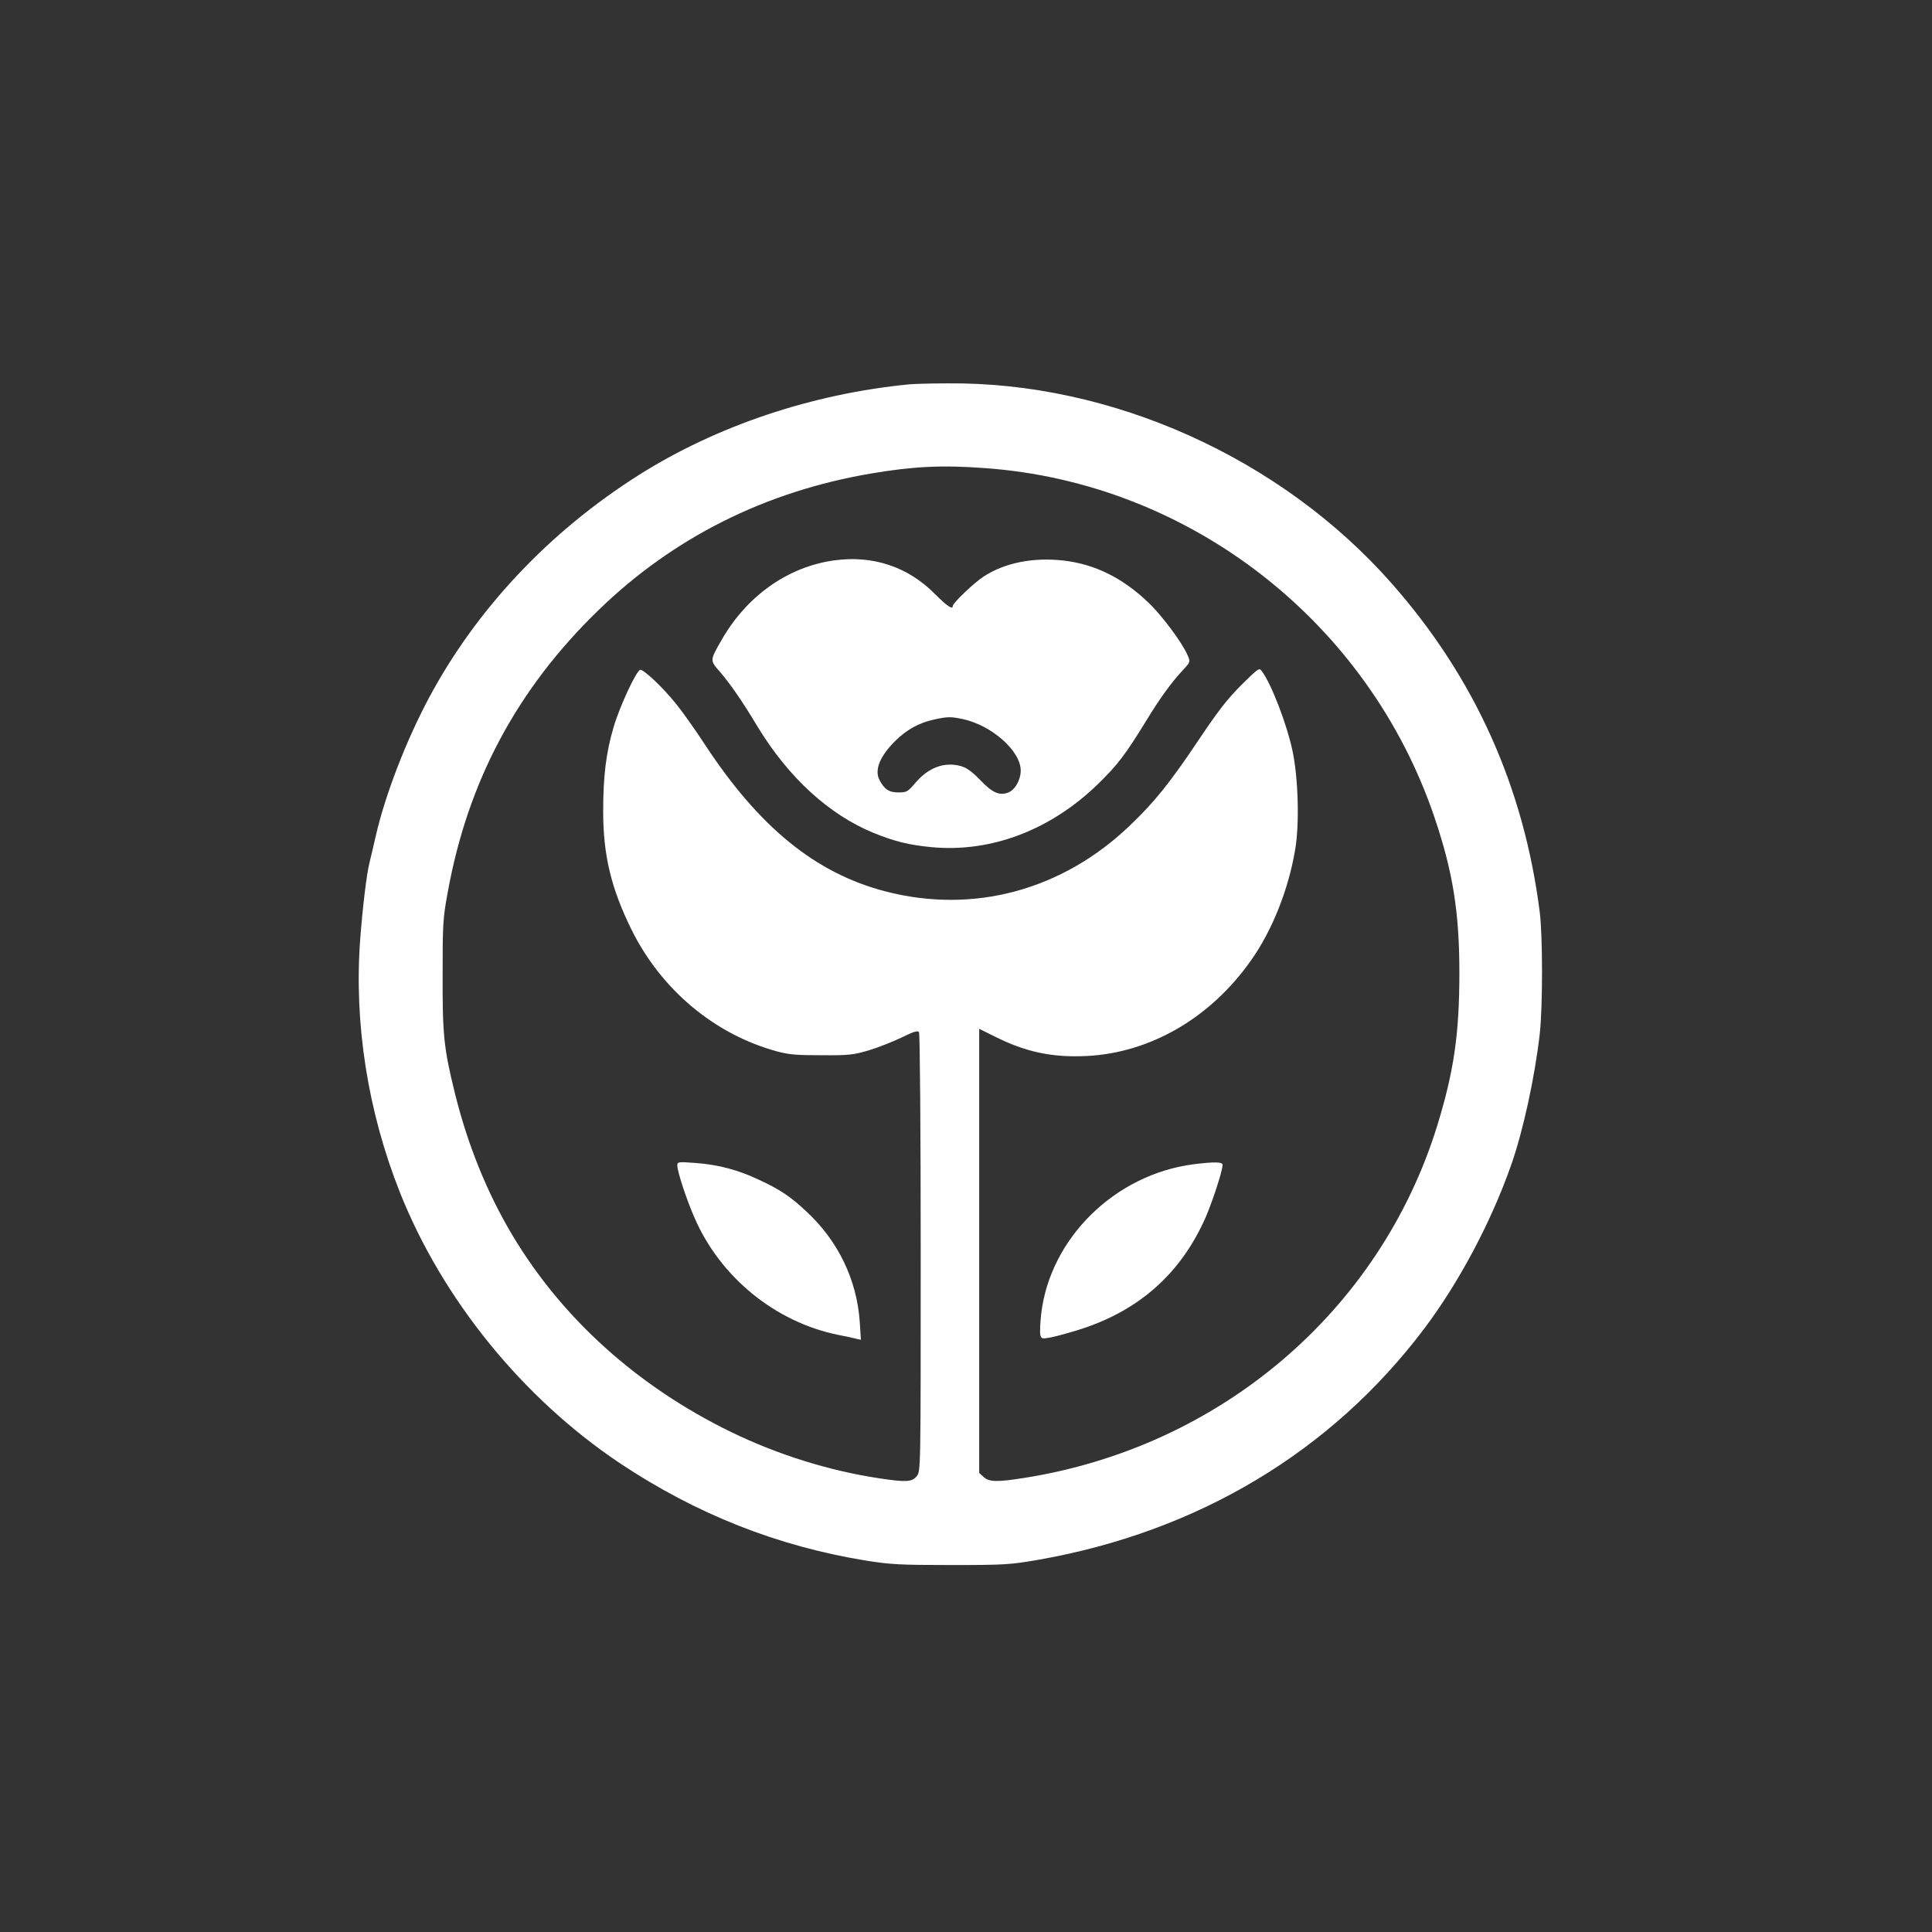
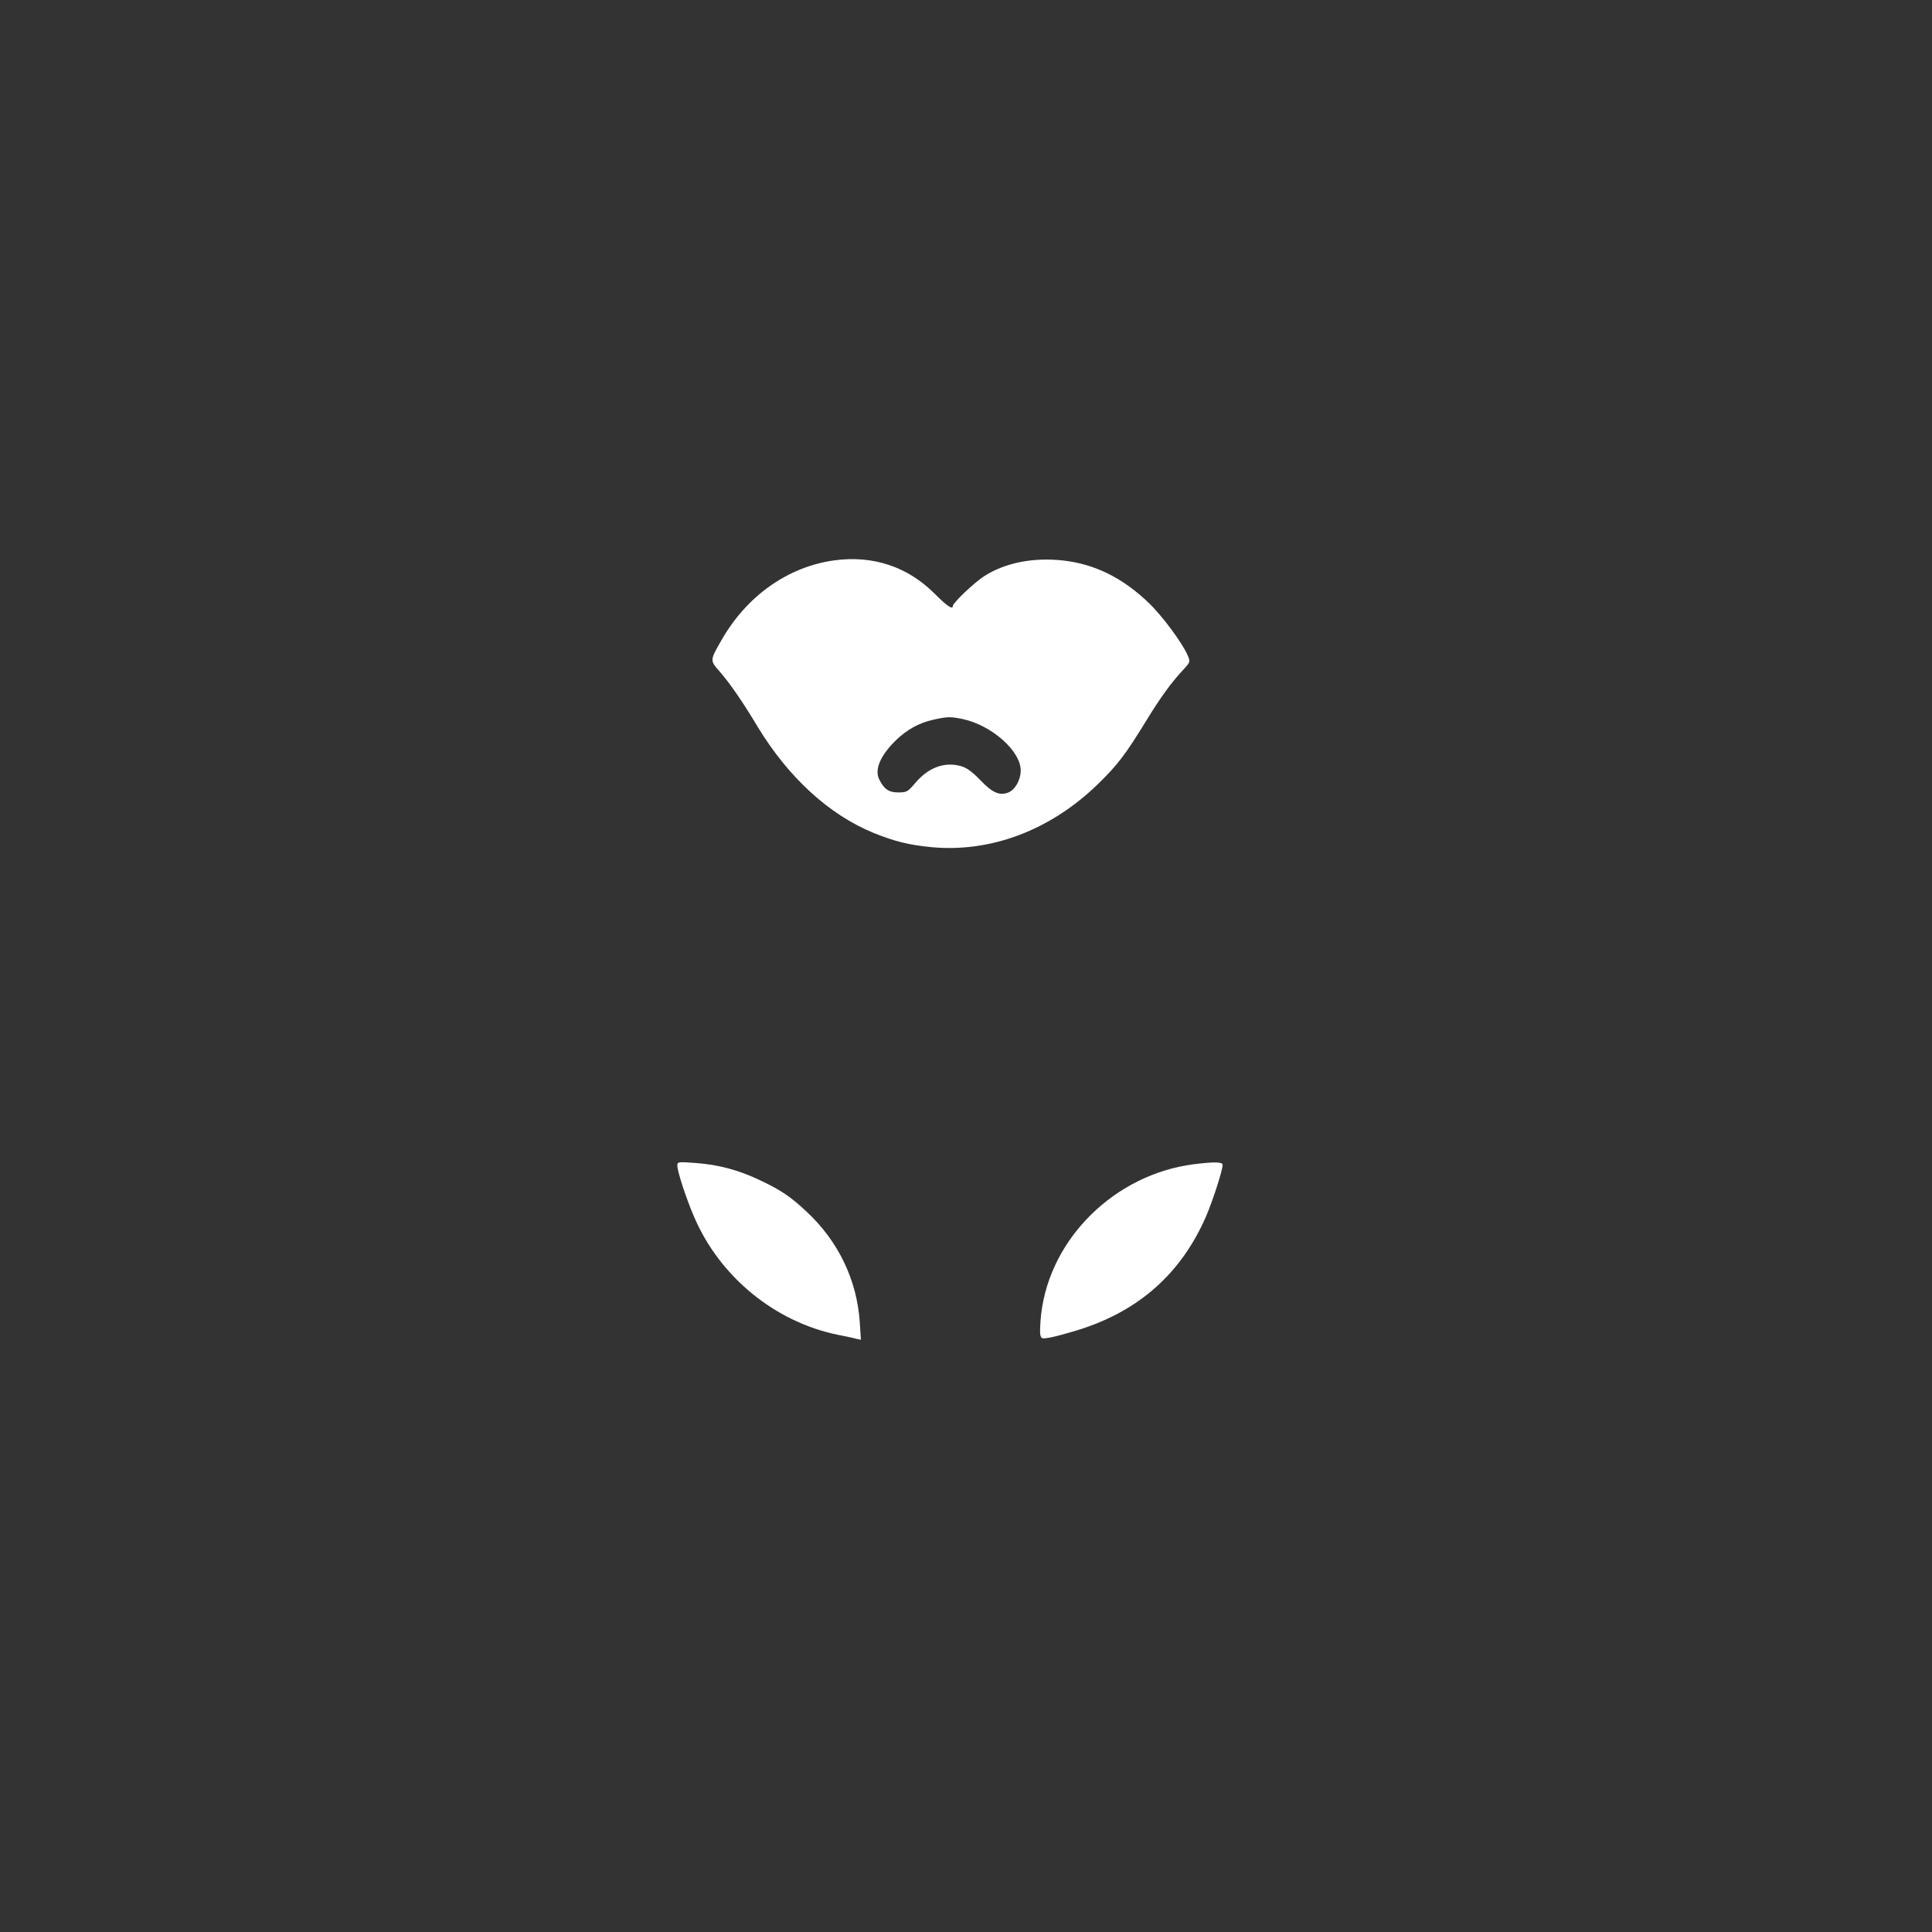
<svg xmlns="http://www.w3.org/2000/svg" version="1.0" width="1024pt" height="1024pt" viewBox="0 0 1024 1024" preserveAspectRatio="xMidYMid meet">
  <rect x="0" y="0" width="1024" height="1024" fill="#333333" stroke="none" />
  <g transform="translate(0,1024) scale(0.1,-0.1)" fill="#ffffff" stroke="none">
-     <path d="M4820 8203 c-516 -50 -1021 -220 -1433 -480 -476 -301 -862 -711 -1114 -1183 -120 -225 -230 -509 -280 -725 -14 -60 -29 -126 -34 -145 -16 -61 -37 -239 -50 -410 -33 -446 41 -913 211 -1341 226 -567 651 -1090 1165 -1434 405 -270 837 -441 1308 -517 126 -20 177 -23 447 -23 290 0 313 2 465 28 845 149 1551 572 2043 1224 184 244 355 565 461 867 64 181 126 468 152 696 16 140 16 520 0 645 -84 664 -345 1244 -785 1743 -585 664 -1484 1069 -2355 1060 -91 0 -182 -3 -201 -5z m399 -444 c1086 -77 2034 -814 2385 -1854 96 -284 131 -499 131 -820 0 -326 -29 -523 -117 -810 -304 -984 -1151 -1706 -2194 -1869 -140 -22 -182 -21 -211 6 l-23 21 0 1177 0 1177 83 -41 c163 -82 304 -112 487 -103 337 17 654 201 868 503 114 159 202 381 237 593 23 136 16 380 -15 524 -30 140 -112 354 -163 421 -13 18 -19 13 -108 -75 -74 -74 -123 -137 -228 -294 -151 -225 -230 -324 -364 -452 -358 -342 -827 -468 -1292 -348 -372 96 -671 340 -959 779 -51 78 -120 176 -155 218 -66 83 -167 178 -187 178 -19 0 -110 -194 -142 -305 -40 -135 -55 -260 -55 -445 0 -233 42 -407 149 -625 157 -319 439 -556 770 -647 66 -18 106 -21 239 -21 145 -1 168 2 250 26 50 15 128 46 174 68 67 33 85 38 92 28 5 -8 9 -534 9 -1170 0 -1155 0 -1156 -21 -1183 -25 -31 -56 -33 -201 -11 -264 40 -536 125 -783 245 -495 241 -895 601 -1159 1043 -135 226 -238 481 -306 757 -58 236 -65 307 -64 630 0 262 2 296 27 430 106 588 367 1077 798 1495 396 385 885 630 1444 725 223 38 379 46 604 29z" />
    <path d="M4422 7270 c-246 -34 -464 -188 -598 -423 -62 -108 -62 -107 -8 -168 55 -64 122 -161 199 -290 164 -270 379 -467 616 -564 112 -45 184 -63 305 -75 316 -30 632 90 883 334 104 101 145 155 255 334 76 125 136 207 200 275 35 38 35 40 21 73 -27 65 -137 213 -209 281 -137 131 -284 203 -449 222 -159 18 -309 -11 -421 -83 -53 -34 -166 -142 -166 -158 0 -21 -30 -1 -96 65 -142 143 -327 205 -532 177z m680 -841 c154 -33 308 -169 308 -273 0 -50 -30 -103 -67 -117 -46 -17 -83 -1 -147 66 -46 47 -72 66 -105 75 -86 23 -170 -8 -239 -89 -41 -48 -46 -51 -91 -51 -49 0 -74 16 -100 67 -27 52 3 125 83 205 61 60 126 97 206 114 72 16 88 16 152 3z" />
    <path d="M3590 4062 c0 -31 47 -175 90 -274 136 -316 428 -555 762 -623 40 -8 84 -17 97 -21 l24 -5 -6 93 c-15 224 -114 430 -282 586 -84 79 -137 115 -248 167 -114 54 -218 82 -341 91 -93 7 -96 6 -96 -14z" />
    <path d="M6325 4069 c-414 -54 -757 -389 -806 -789 -6 -51 -8 -102 -5 -115 5 -21 9 -22 53 -14 27 5 93 23 148 40 321 100 545 299 677 601 37 87 88 244 88 274 0 16 -44 17 -155 3z" />
  </g>
</svg>